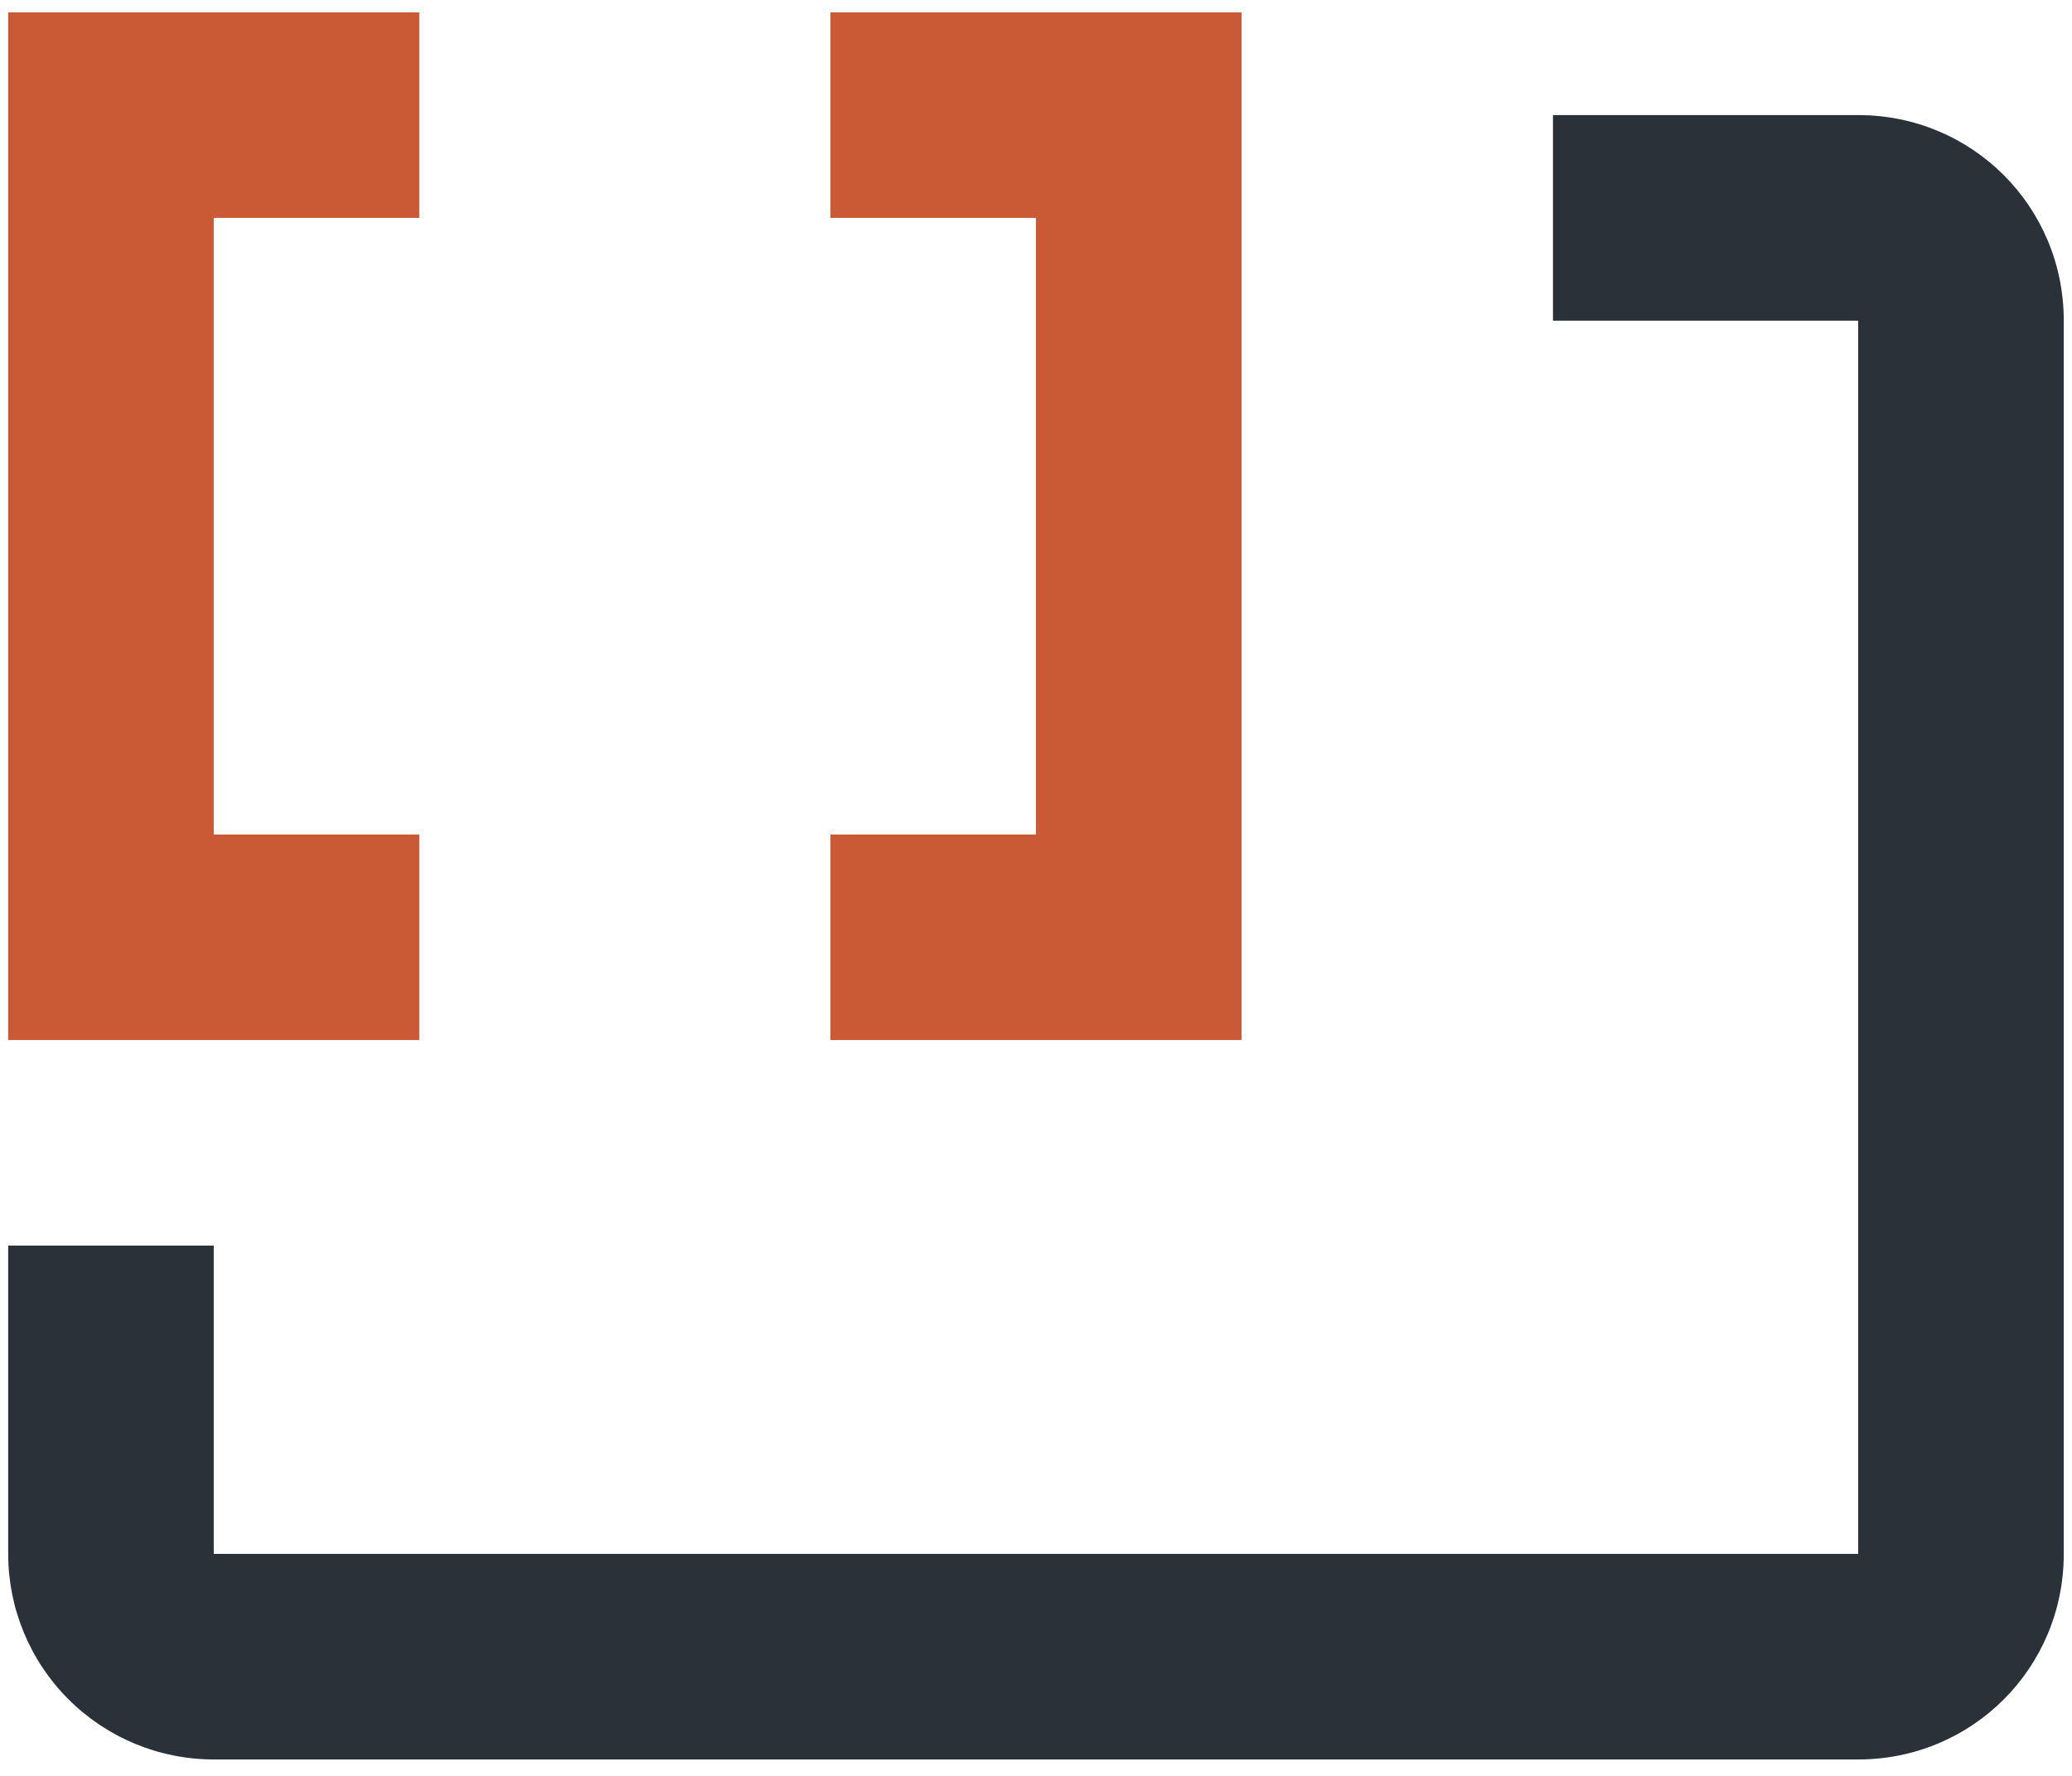
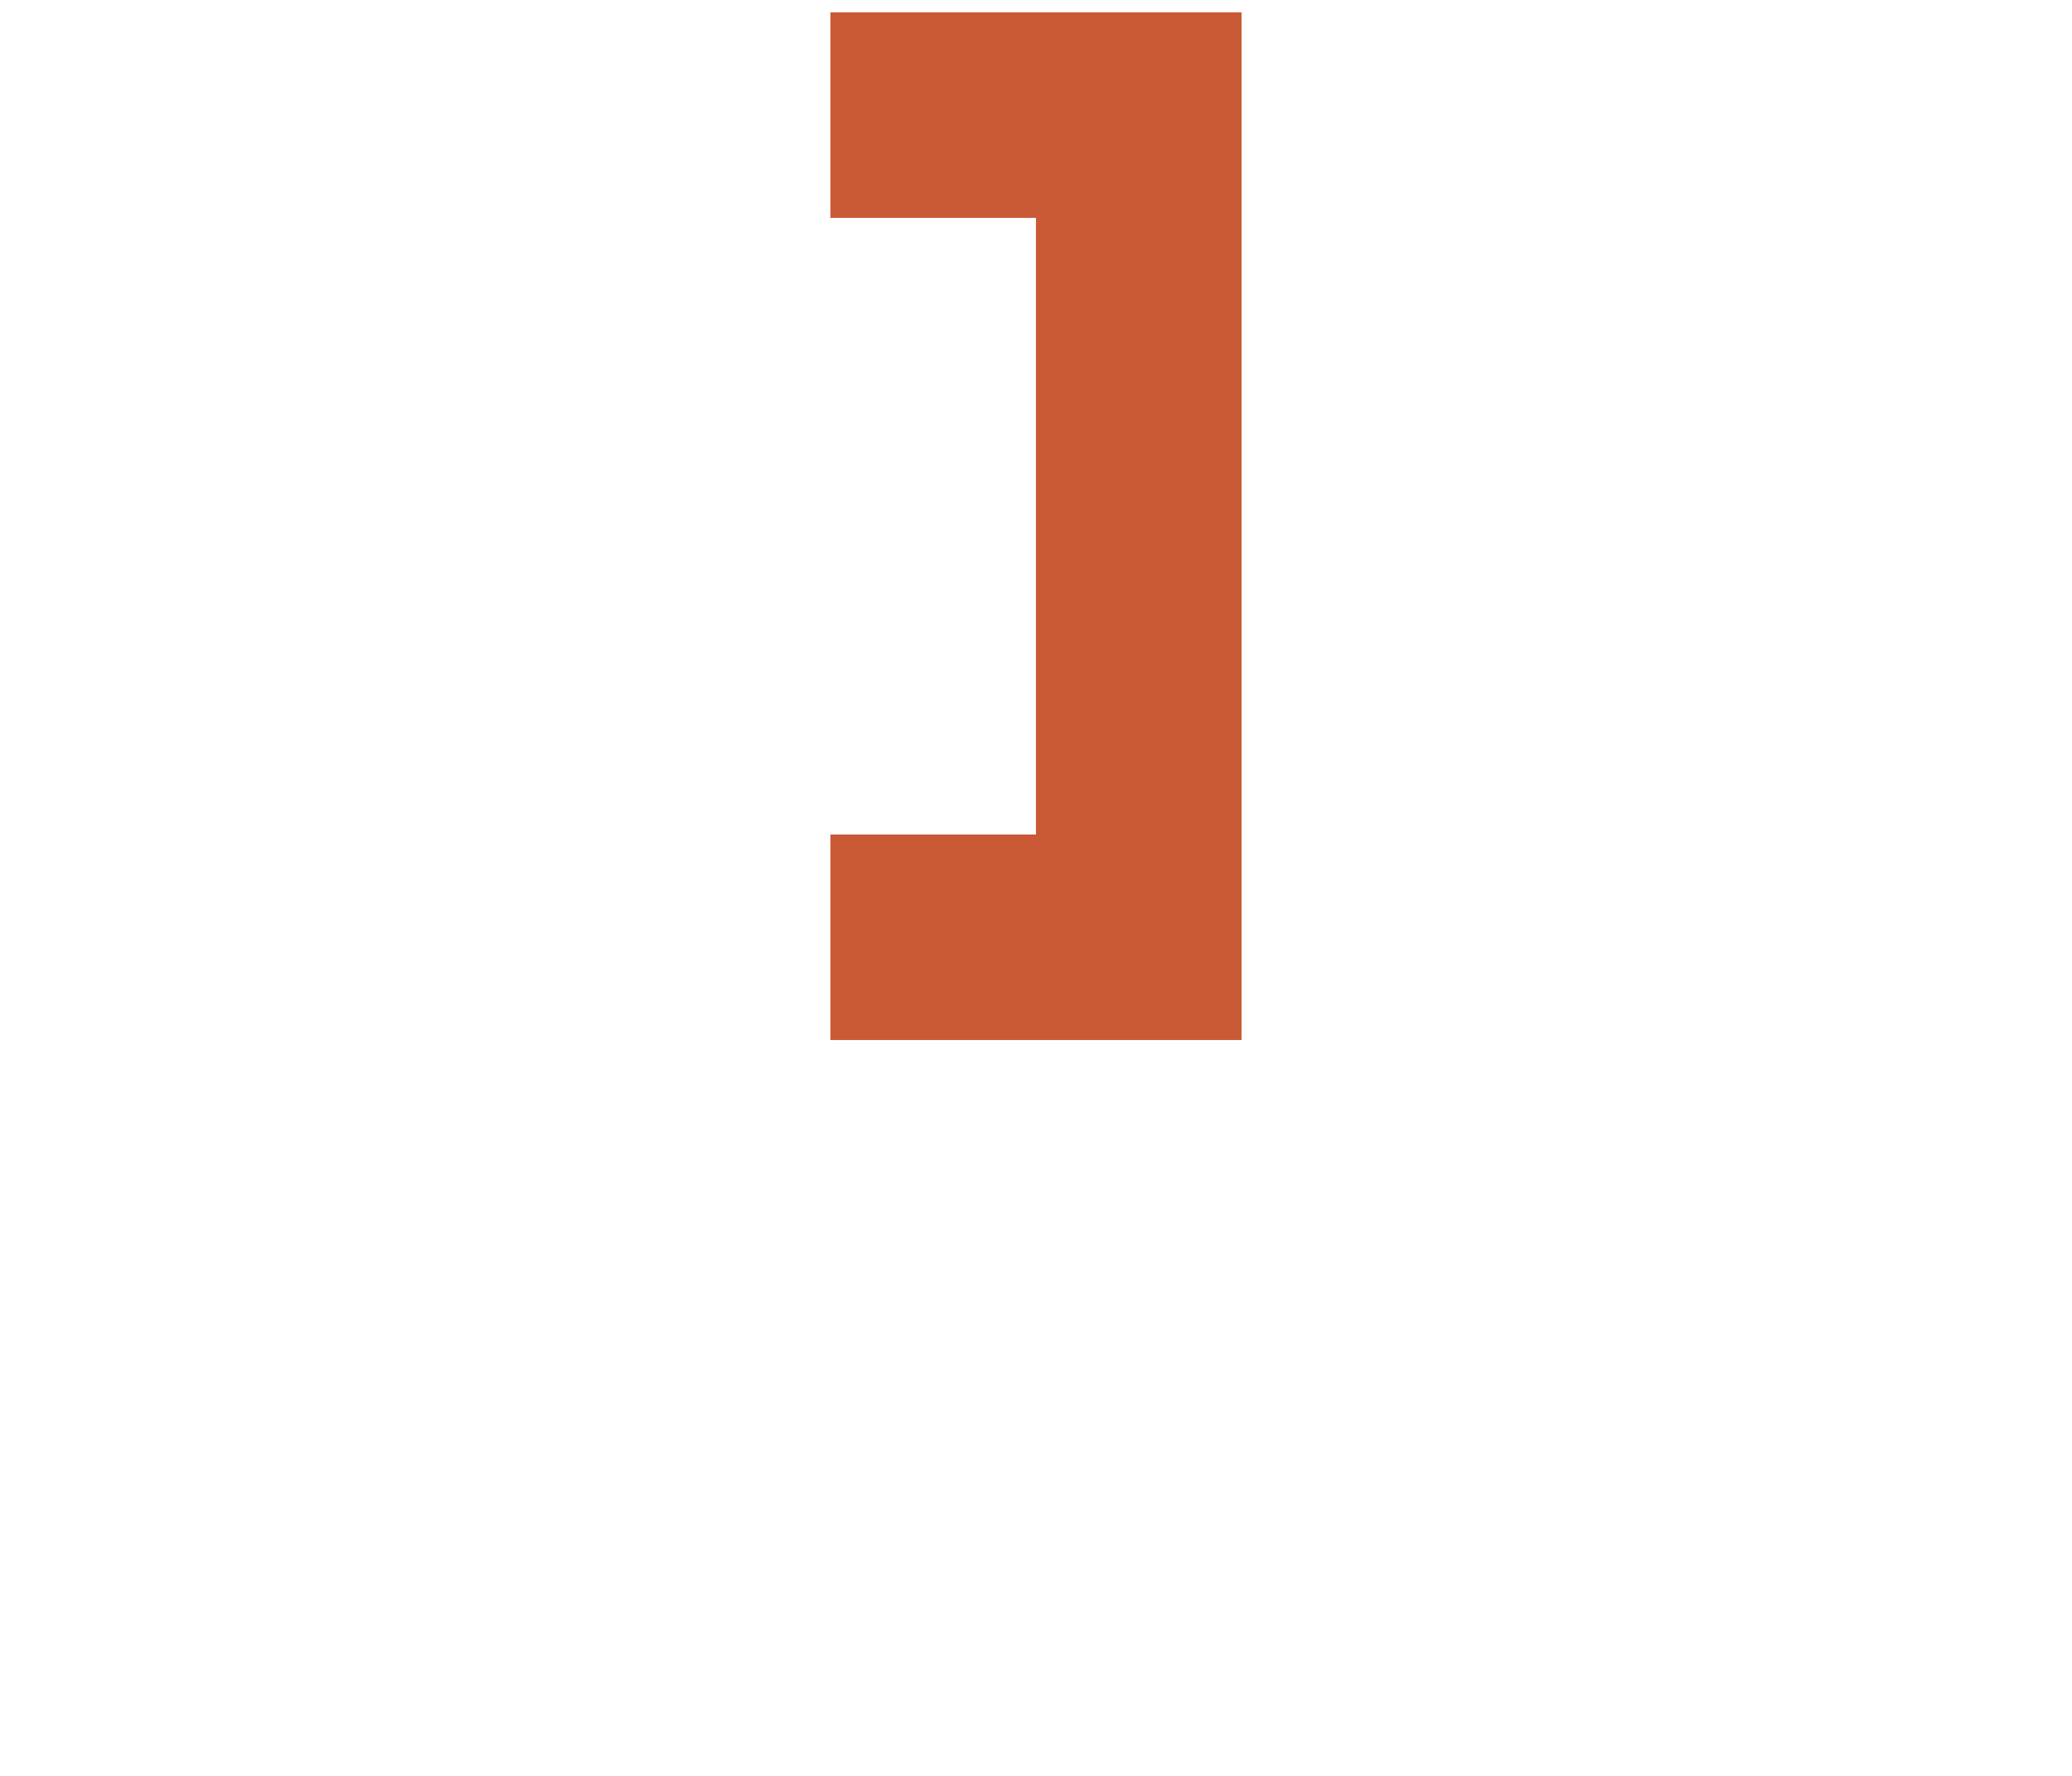
<svg xmlns="http://www.w3.org/2000/svg" width="42" height="36" viewBox="0 0 42 36" fill="none">
-   <path fill-rule="evenodd" clip-rule="evenodd" d="M41.833 6.5V31.5C41.833 33.812 39.978 35.667 37.666 35.667H4.333C3.228 35.667 2.168 35.228 1.386 34.446C0.605 33.665 0.166 32.605 0.166 31.5V25.25H4.333V31.5H37.666V6.5H31.479V2.333H37.666C39.978 2.333 41.833 4.188 41.833 6.5Z" fill="#2B3139" />
  <path d="M20.999 16.917H16.833V21.083H25.166V0.25H16.833V4.417H20.999V16.917Z" fill="#CA5935" />
-   <path d="M0.166 0.25V21.083H8.499V16.917H4.333V4.417H8.499V0.25H0.166Z" fill="#CA5935" />
</svg>